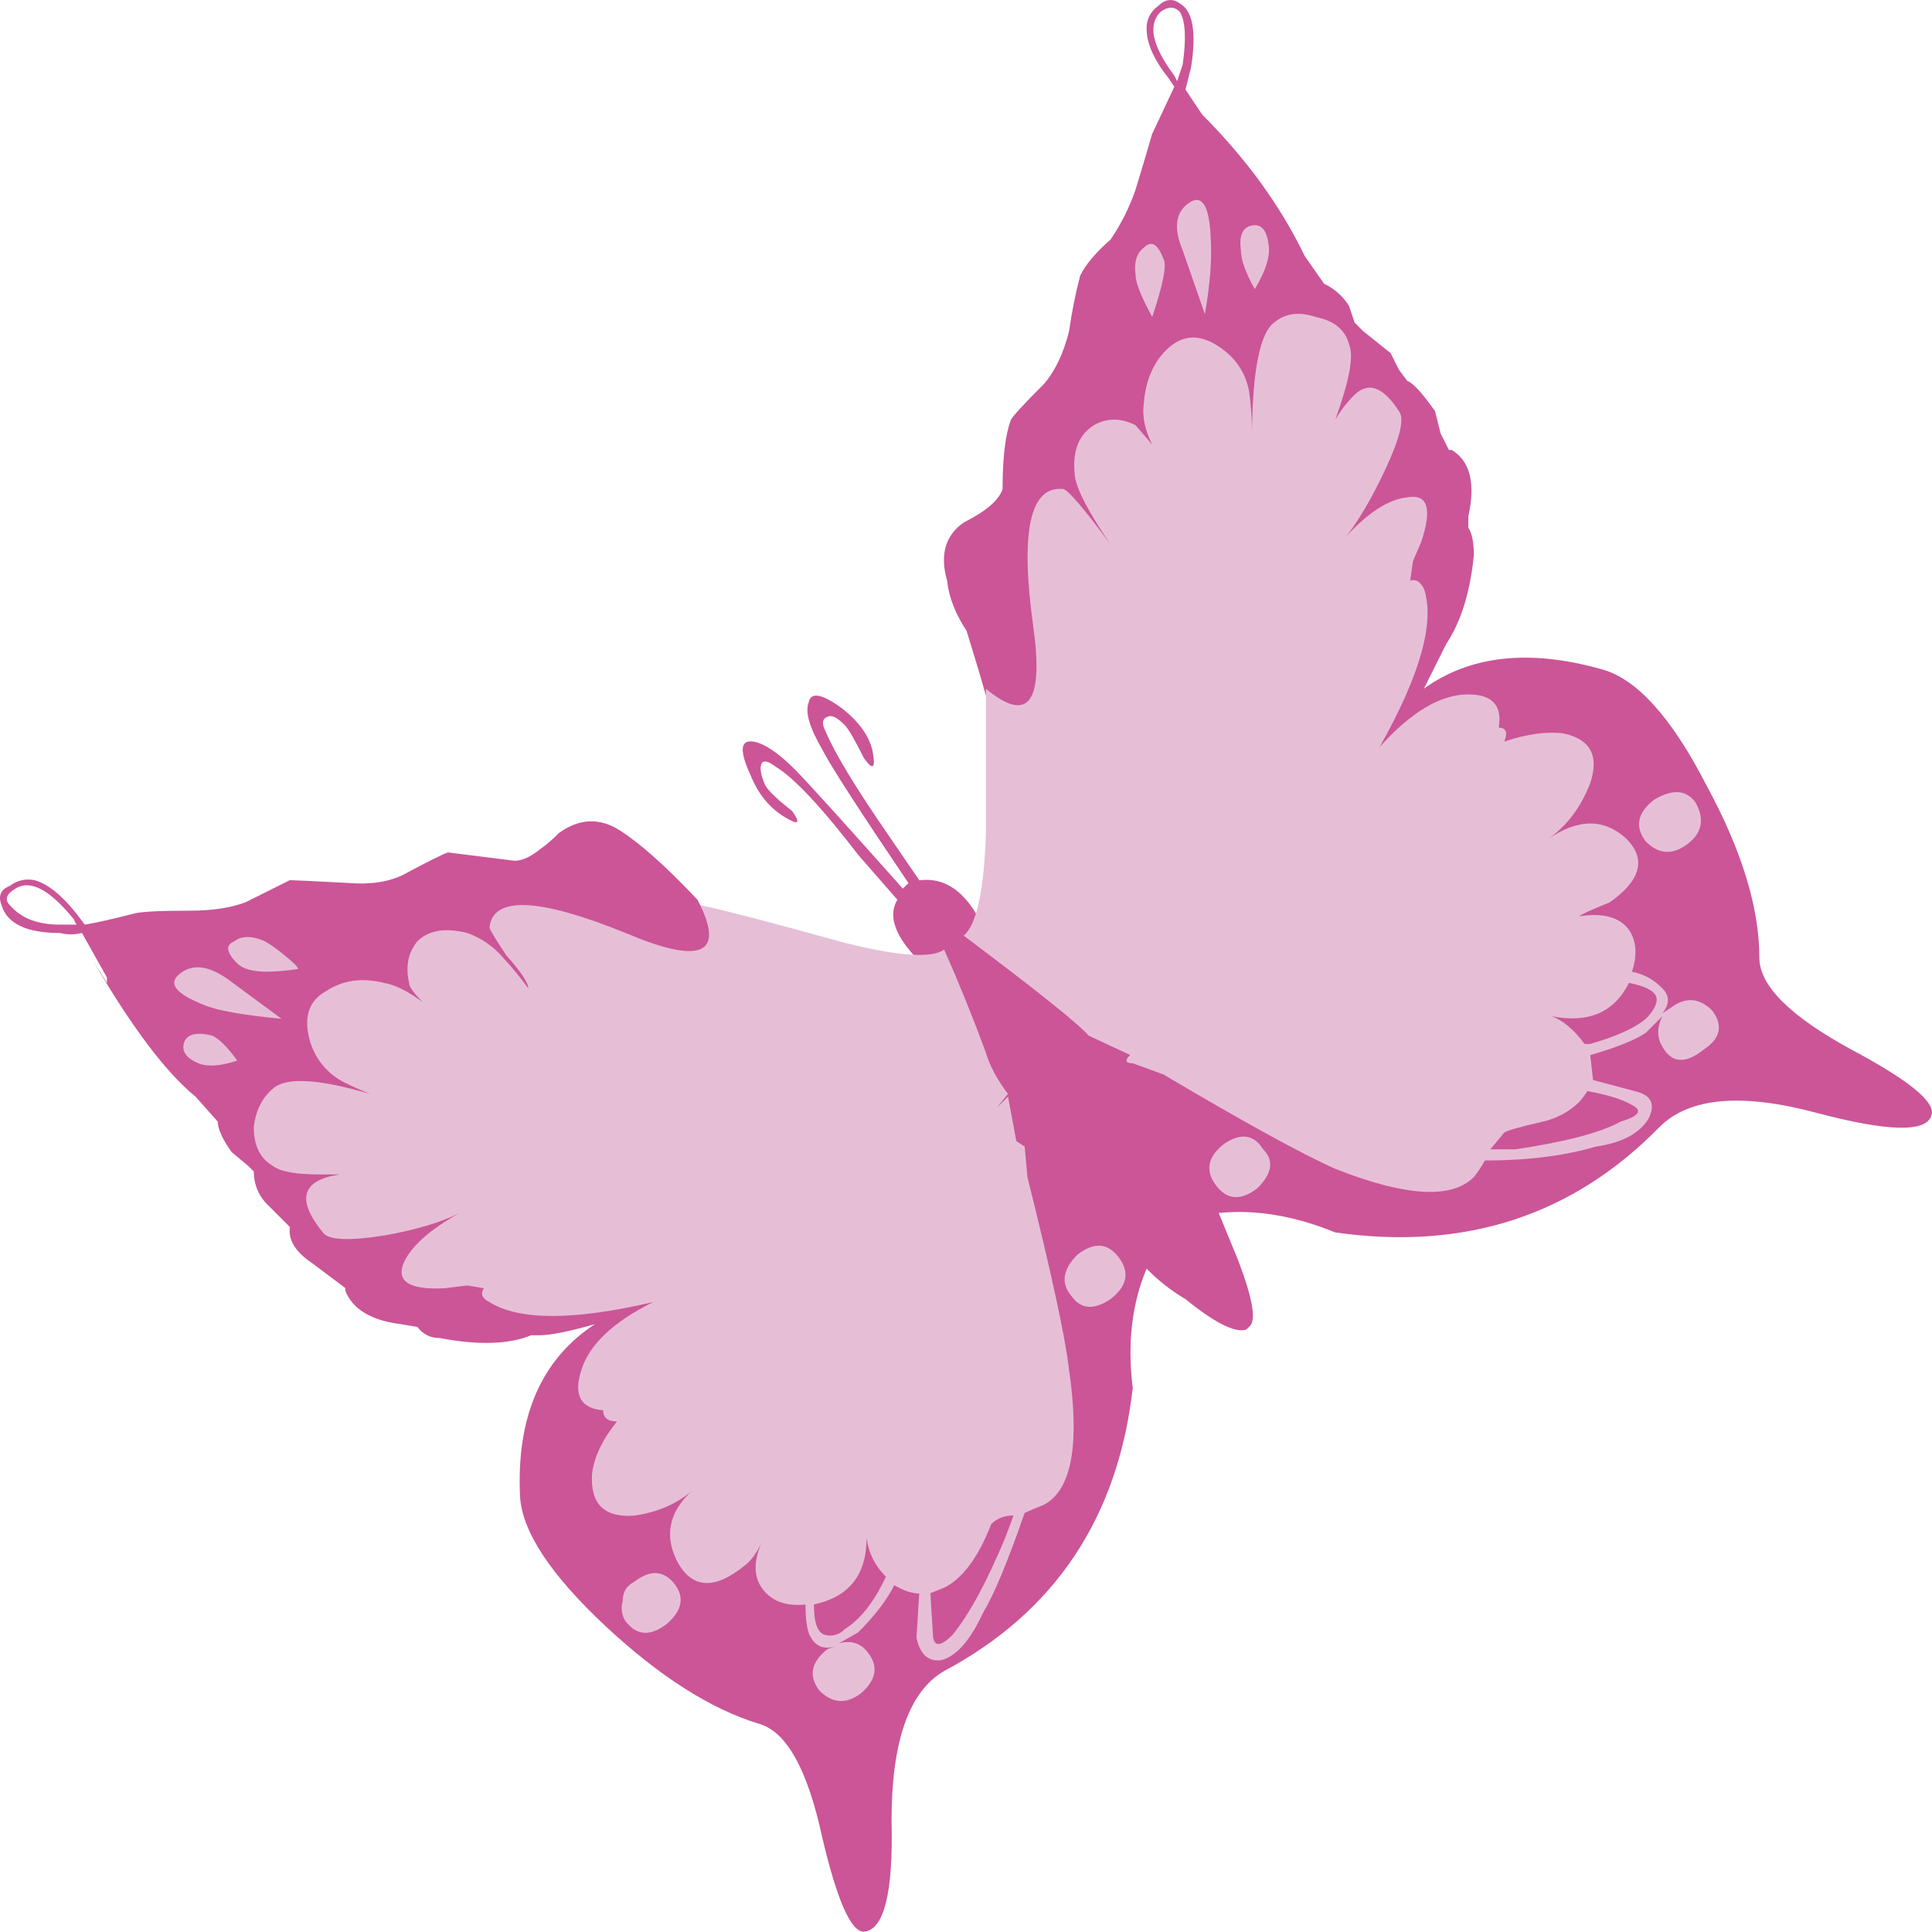
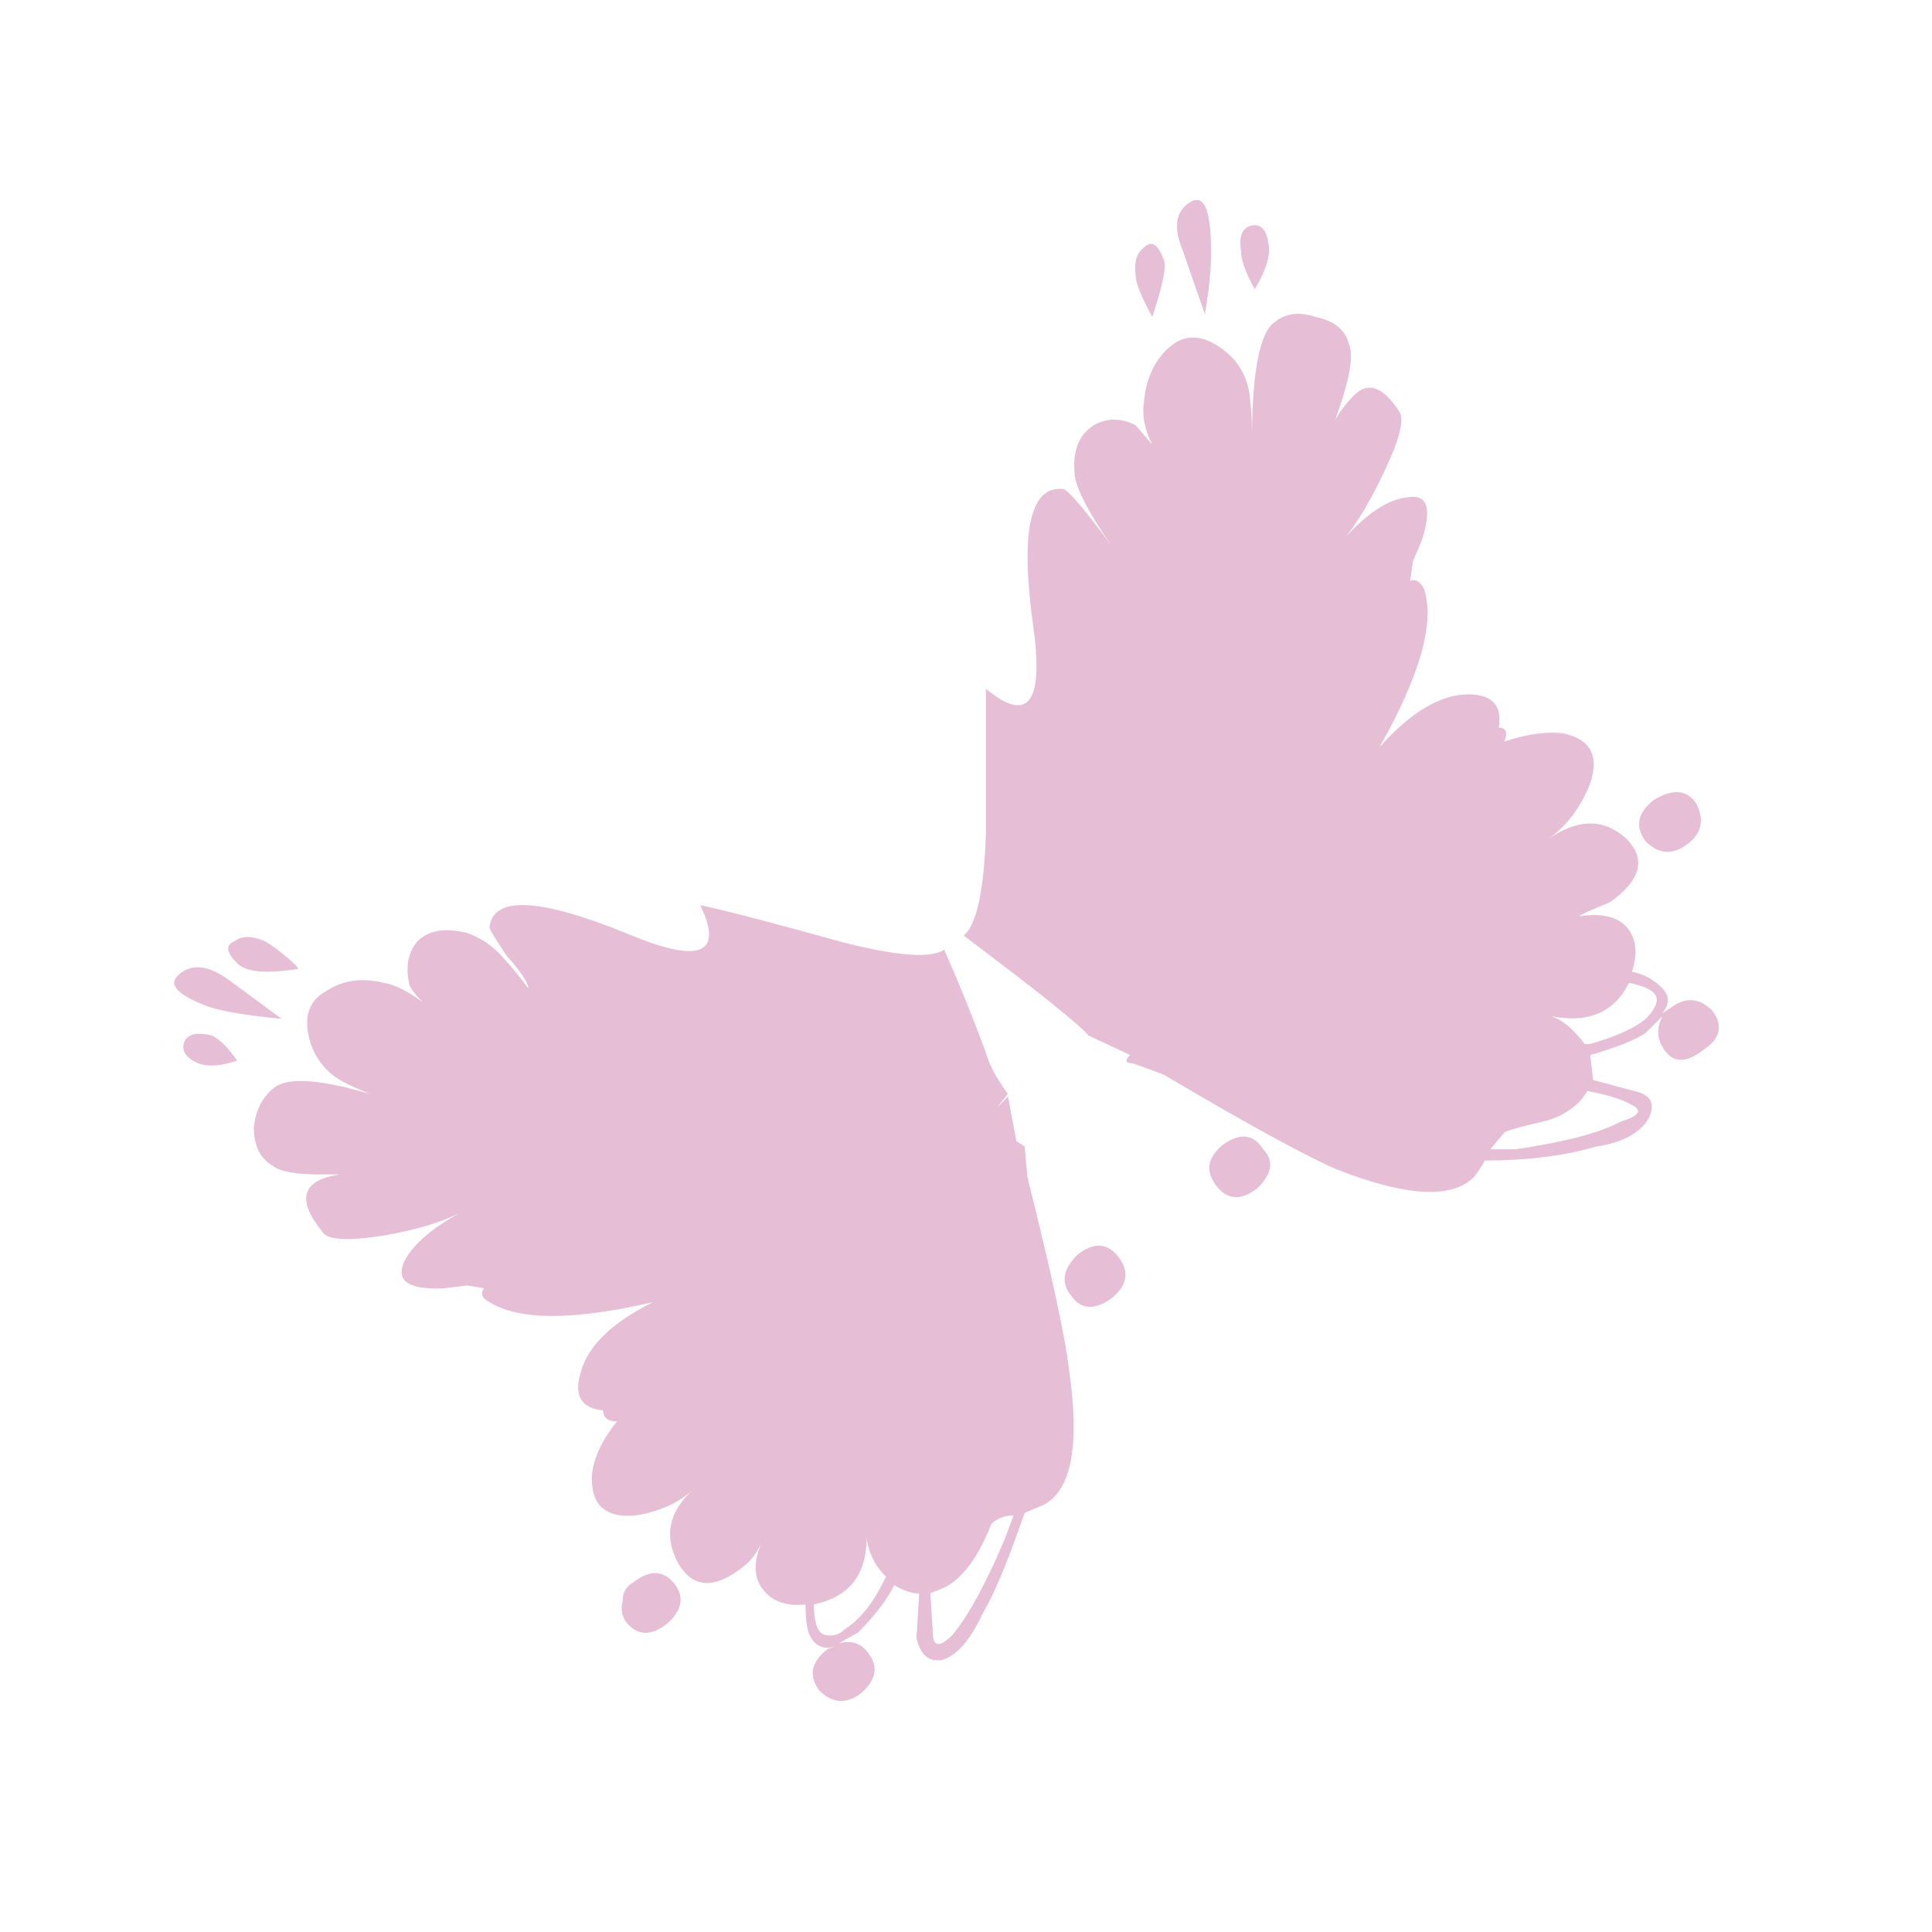
<svg xmlns="http://www.w3.org/2000/svg" version="1.0" id="Layer_1" x="0px" y="0px" viewBox="0 0 825.65 825.53" enable-background="new 0 0 825.65 825.53" xml:space="preserve">
  <title>babygirl_0011</title>
-   <path fill="#CB5597" d="M565.86,121.27l-8.29-11.86c-10.267-21.333-24.88-41.49-43.84-60.47l-7.11-10.67l2.38-9.48  c2.367-15.02,0.787-24.11-4.74-27.27c-3.173-2.347-6.34-1.95-9.5,1.19c-3.068,2.169-4.853,5.724-4.76,9.48  c0,6.32,3.16,13.433,9.48,21.34l2.37,3.56l-9.48,20.16c-1.58,5.533-3.94,13.45-7.08,23.75c-2.584,7.558-6.169,14.735-10.66,21.34  c-6.32,5.533-10.653,10.67-13,15.41c-2.045,7.803-3.627,15.72-4.74,23.71c-2.373,9.487-5.927,16.997-10.66,22.53  c-8.667,8.667-13.407,13.803-14.22,15.41c-2.367,6.32-3.553,16.2-3.56,29.64c-1.58,4.74-7.11,9.483-16.59,14.23  c-7.9,5.533-10.27,13.833-7.11,24.9c0.787,7.113,3.55,14.227,8.29,21.34c7.107,22.92,10.66,35.567,10.66,37.94  c3.16,30.827,4.74,48.217,4.74,52.17c0.787,17.387-1.583,30.43-7.11,39.13c-7.107-16.6-16.587-24.11-28.44-22.53l-13-19  c-14.22-20.553-23.303-35.57-27.25-45.05c-1.58-3.16-1.183-5.137,1.19-5.93c1.58-0.787,3.95,0.4,7.11,3.56  c1.58,1.58,4.343,6.323,8.29,14.23c3.947,5.533,5.133,4.347,3.56-3.56c-1.58-6.32-5.913-12.247-13-17.78  c-8.667-6.32-13.407-7.11-14.22-2.37c-1.58,3.953,0.393,10.673,5.92,20.16c3.16,6.32,15.403,25.29,36.73,56.91l-2.37,2.37  c-26.067-29.247-41.47-46.247-46.21-51c-7.107-7.113-13.03-11.067-17.77-11.86c-5.527-0.793-5.92,3.95-1.18,14.23  c3.16,7.907,7.9,13.833,14.22,17.78c6.32,3.947,7.507,3.157,3.56-2.37c-7.107-5.533-11.057-9.487-11.85-11.86  c-1.58-3.953-1.973-6.72-1.18-8.3c0.793-1.58,2.767-1.183,5.92,1.19c7.9,4.74,19.75,17.387,35.55,37.94l16.59,19  c-4.74,7.907,0,18.183,14.22,30.83c-9.48,2.373-22.513,0.793-39.1-4.74c-20.613-7.14-36.45-12.673-47.51-16.6l-11.85-7.11  l-1.18-2.37c-13.427-14.227-24.487-24.107-33.18-29.64c-8.693-5.533-17.383-5.16-26.07,1.12c-2.531,2.628-5.307,5.009-8.29,7.11  c-3.947,3.16-7.5,4.74-10.66,4.74l-28.44-3.56c-2.367,0.793-8.7,3.953-19,9.48c-6.32,3.16-14.22,4.347-23.7,3.56  c-15.007-0.787-23.3-1.183-24.88-1.19l-19,9.48c-6.32,2.373-14.22,3.56-23.7,3.56c-12.667,0-20.567,0.397-23.7,1.19  c-9.42,2.42-16.5,4.013-21.24,4.78l-3.56-4.74c-6.32-7.907-12.243-12.65-17.77-14.23c-3.729-0.839-7.638,0.03-10.66,2.37  c-3.947,1.58-5.133,4.347-3.56,8.3c2.373,7.907,10.667,11.86,24.88,11.86c3.111,0.789,6.369,0.789,9.48,0l10.66,19v2.37l-5.92-9.48  c16.587,28.453,31.2,47.82,43.84,58.1l9.48,10.67c0,3.16,1.973,7.493,5.92,13l7.11,5.93l2.37,2.37  c-0.075,5.357,2.067,10.507,5.92,14.23l9.48,9.48c-0.787,5.533,2.373,10.67,9.48,15.41l14.22,10.67v1.19  c3.16,7.907,11.06,12.65,23.7,14.23l7.11,1.19c2.172,3.061,5.727,4.839,9.48,4.74c16.587,3.16,29.62,2.763,39.1-1.19h3.56  c4.74,0,12.64-1.58,23.7-4.74c-22.907,15.02-33.573,39.523-32,73.51c0.787,15.02,13.03,33.593,36.73,55.72  c22.907,21.333,44.63,35.167,65.17,41.5c11.853,3.16,20.937,19.363,27.25,48.61c6.32,26.873,12.243,40.31,17.77,40.31  c8.667-0.793,12.617-16.603,11.85-47.43c0-34,7.503-55.333,22.51-64c47.393-25.293,74.25-65.603,80.57-120.93  c-2.373-18.967-0.4-35.967,5.92-51c4.931,5.048,10.509,9.419,16.59,13c12.667,10.273,21.357,14.607,26.07,13l1.18-1.19  c3.16-2.373,1.58-11.857-4.74-28.45l-8.29-20.16c15.8-1.58,32.387,1.187,49.76,8.3c55.293,7.907,101.503-7.11,138.63-45.05  c12.667-12.667,35.18-14.643,67.54-5.93c30,7.907,46.193,8.303,48.58,1.19c2.367-5.533-9.087-15.02-34.36-28.46  c-26.067-14.227-39.1-27.27-39.1-39.13c0-21.333-7.503-45.837-22.51-73.51c-15.007-29.247-30.007-45.847-45-49.8  c-30.807-8.667-56.083-5.9-75.83,8.3l9.48-19c6.32-9.487,10.27-22.133,11.85-37.94c0-5.533-0.79-9.487-2.37-11.86v-4.74  c3.16-14.227,0.79-23.713-7.11-28.46h-1.19l-3.55-7.11l-2.37-9.49c-5.513-7.787-9.47-12.09-11.87-12.91l-3.55-4.77l-3.56-7.11  l-11.85-9.48l-3.55-3.56l-2.37-7.11c-2.562-4.124-6.265-7.417-10.66-9.48 M504.24,5.08c2.373,3.953,2.767,11.463,1.18,22.53  l-2.37,7.11l-1.18-2.37c-9.48-12.667-11.453-21.757-5.92-27.27C499.11,2.707,501.873,2.707,504.24,5.08 M31.48,392.78l1.18,2.37  h-7.1c-9.48,0-16.59-2.767-21.33-8.3c-2.373-2.373-1.583-4.743,2.37-7.11C12.92,375.787,21.213,380.133,31.48,392.78z" />
  <path fill="#E6BFD6" d="M288.6,677.33c-4.74-6.32-10.663-6.717-17.77-1.19c-3.16,1.58-4.74,4.347-4.74,8.3  c-0.841,2.806-0.41,5.84,1.18,8.3c4.74,6.32,10.663,6.717,17.77,1.19C291.36,688.397,292.547,682.863,288.6,677.33 M101.39,453.25  c-3.953-5.533-7.507-9.09-10.66-10.67c-6.32-1.58-10.27-0.79-11.85,2.37c-1.58,3.953,0.393,7.113,5.92,9.48  c3.947,1.58,9.477,1.183,16.59-1.19 M100.21,402.24c-3.947,1.58-3.553,4.74,1.18,9.48c2.373,2.373,6.707,3.56,13,3.56  c4.355-0.107,8.698-0.505,13-1.19c0-0.793-1.973-2.77-5.92-5.93c-2.588-2.211-5.362-4.195-8.29-5.93c-5.527-2.373-9.86-2.373-13,0   M76.48,416.46c-4.74,3.953-1.187,8.287,10.66,13c5.527,2.373,16.587,4.35,33.18,5.93l-22.51-16.6  c-8.667-6.32-15.777-7.11-21.33-2.37 M460.4,536.24c-6.32,6.327-7.12,12.247-2.4,17.76c3.947,5.533,9.477,5.93,16.59,1.19  c7.107-5.533,8.293-11.46,3.56-17.78c-4.733-6.32-10.657-6.717-17.77-1.19 M358.48,402.22c-28.44-7.907-48.187-13.043-59.24-15.41  c10.273,21.333-0.393,25.287-32,11.86c-37.127-15.02-56.48-15.81-58.06-2.37c0,0.793,2.37,4.747,7.11,11.86  c6.32,7.113,9.48,11.857,9.48,14.23c-3.282-4.549-6.843-8.89-10.66-13c-4.104-4.851-9.417-8.531-15.4-10.67  c-9.48-2.373-16.59-1.187-21.33,3.56c-3.953,4.74-5.14,10.667-3.56,17.78c0,1.58,1.973,4.347,5.92,8.3  c-6.32-4.74-11.85-7.507-16.59-8.3c-9.48-2.373-17.773-1.187-24.88,3.56c-7.107,3.953-9.477,10.673-7.11,20.16  c2.043,8.313,7.69,15.28,15.4,19c2.967,1.487,6.52,3.067,10.66,4.74c-22.04-6.493-35.863-7.283-41.47-2.37  c-4.74,3.953-7.503,9.487-8.29,16.6c0,7.907,2.763,13.44,8.29,16.6c3.16,2.373,9.873,3.56,20.14,3.56h8.29  c-16.313,2.447-18.683,10.747-7.11,24.9c2.367,3.16,11.057,3.557,26.07,1.19c13.427-2.373,24.093-5.533,32-9.48  c-12.667,7.113-20.567,14.227-23.7,21.34c-3.16,7.907,2.763,11.463,17.77,10.67l9.48-1.19l7.11,1.19  c-1.58,2.373-0.79,4.35,2.37,5.93c12.667,7.907,35.97,7.907,69.91,0c-17.38,8.667-27.65,18.547-30.81,29.64  c-3.16,10.273,0,15.807,9.48,16.6c0,3.16,1.973,4.74,5.92,4.74c-6.32,7.907-9.873,15.417-10.66,22.53  c-0.787,12.667,5.137,18.593,17.77,17.78c10.173-1.453,18.467-5.01,24.88-10.67c-9.947,9.333-11.92,19.61-5.92,30.83  c6.32,11.067,15.8,11.463,28.44,1.19c2.667-2,5.037-5.16,7.11-9.48c-3.513,8.413-3.12,15.133,1.18,20.16  c3.953,4.74,9.877,6.717,17.77,5.93c0,7.113,0.79,11.857,2.37,14.23c2.327,3.873,5.88,5.06,10.66,3.56l-3.55,1.19  c-7.107,5.533-8.293,11.46-3.56,17.78c5.527,5.533,11.45,5.93,17.77,1.19c6.32-5.533,7.507-11.067,3.56-16.6  c-3.16-4.74-7.493-6.32-13-4.74l8.29-4.74c7.107-7.113,12.24-13.833,15.4-20.16c3.947,2.373,7.5,3.56,10.66,3.56l-1.18,19  c1.58,7.113,5.133,10.273,10.66,9.48c6.32-1.58,12.243-8.3,17.77-20.16c4.74-7.907,10.663-22.133,17.77-42.68  c1.58-0.793,4.343-1.98,8.29-3.56c11.847-6.327,15.4-25.693,10.66-58.1c-1.553-13.507-7.463-40.827-17.73-81.96l-1.18-13l-3.56-2.37  l-3.55-19L426,473.4l4.74-5.93c-4.74-6.32-7.9-12.247-9.48-17.78c-5.527-15.02-11.45-29.643-17.77-43.87  c-5.527,3.953-20.527,2.767-45-3.56 M423.66,651.26c2.537-2.438,5.965-3.726,9.48-3.56l-3.56,9.48  c-7.9,18.967-15.403,32.8-22.51,41.5c-4.74,4.74-7.503,5.137-8.29,1.19l-1.18-19l5.92-2.37c7.9-3.953,14.613-13.043,20.14-27.27   M352.57,698.66c-3.16-0.793-4.74-5.127-4.74-13c15.007-3.16,22.51-12.643,22.51-28.45c0.785,6.318,3.711,12.176,8.29,16.6  l-1.18,2.37c-4.74,9.487-10.27,16.207-16.59,20.16c-2.102,2.272-5.301,3.172-8.28,2.33L352.57,698.66z" />
  <path fill="#E6BFD6" d="M721.07,360.77c6.32-4.74,7.503-10.667,3.55-17.78c-3.953-5.533-9.877-5.93-17.77-1.19  c-7.107,5.533-8.29,11.46-3.55,17.78C708.827,365.113,714.75,365.51,721.07,360.77 M523.2,488.77  c-7.107,5.533-8.29,11.46-3.55,17.78c4.74,6.32,10.663,6.717,17.77,1.19c6.32-6.32,7.11-11.853,2.37-16.6  C535.837,484.82,530.307,484.03,523.2,488.77 M530.31,107c0,3.953,1.973,9.487,5.92,16.6c4.74-7.907,6.713-14.24,5.92-19  c-0.767-6.273-3.15-9.017-7.15-8.23S529.437,100.7,530.31,107 M485.31,117.67c0,3.16,2.37,9.087,7.11,17.78  c4.74-14.227,6.32-22.527,4.74-24.9c-2.367-6.32-5.13-7.9-8.29-4.74c-3.16,2.373-4.343,6.327-3.55,11.86 M517.32,99.89  c-0.787-12.667-3.947-17-9.48-13c-5.533,4-6.337,10.703-2.41,20.11l9.48,27.27c2.367-13.44,3.157-24.9,2.37-34.38 M562.28,135.46  c-7.113-2.373-13.037-1.583-17.77,2.37c-6.067,4.553-9.227,20.363-9.48,47.43c0.029-5.947-0.366-11.889-1.18-17.78  c-1.58-8.667-6.32-15.387-14.22-20.16c-7.9-4.773-15.01-3.983-21.33,2.37c-5.527,5.533-8.687,13.043-9.48,22.53  c-0.787,5.533,0.4,11.46,3.56,17.78l-7.11-8.3c-6.32-3.16-12.243-3.16-17.77,0c-6.32,3.953-9.083,10.673-8.29,20.16  c0,5.533,5.133,15.81,15.4,30.83c-11.073-15-17.783-22.897-20.13-23.69c-14.22-1.58-18.553,17.787-13,58.1  c4.74,33.2-1.973,42.29-20.14,27.27V356c-0.793,24.507-3.953,39.13-9.48,43.87c31.593,23.713,49.367,37.94,53.32,42.68l17.77,8.3  c-2.367,2.373-1.97,3.56,1.19,3.56l13,4.74c34.753,20.567,59.24,34.013,73.46,40.34c30,11.86,49.747,13.047,59.24,3.56  c1.778-2.232,3.363-4.611,4.74-7.11c18.167,0,33.963-1.977,47.39-5.93c11.06-1.58,18.563-5.533,22.51-11.86  c3.16-6.32,1.187-10.273-5.92-11.86l-17.77-4.74l-1.18-10.67c11.06-3.16,18.96-6.32,23.7-9.48l7.11-7.11  c-2.367,4.74-2.367,9.073,0,13c3.953,7.113,9.877,7.51,17.77,1.19c7.107-4.74,8.29-10.273,3.55-16.6  c-5.527-5.533-11.45-5.93-17.77-1.19l-3.55,2.37c3.16-3.953,3.16-7.51,0-10.67c-3.469-3.69-8.022-6.18-13-7.11  c2.367-7.113,1.97-13.04-1.19-17.78c-3.953-5.533-11.063-7.51-21.33-5.93c0.787-0.793,5.12-2.77,13-5.93  c13.4-9.467,15.767-18.547,7.1-27.24c-9.407-8.627-20.467-8.627-33.18,0c7.947-5.653,13.87-13.557,17.77-23.71  c3.953-11.853,0.003-18.967-11.85-21.34c-7.107-0.793-15.4,0.393-24.88,3.56c1.58-3.953,0.79-5.93-2.37-5.93  c1.58-9.487-2.753-14.23-13-14.23c-11.847,0-24.487,7.51-37.92,22.53c17.38-30.827,23.713-53.353,19-67.58  c-1.58-3.16-3.553-4.347-5.92-3.56l1.18-8.3l3.55-8.3c4.74-14.227,2.767-20.56-5.92-19c-7.9,0.793-16.59,6.327-26.07,16.6  c5.527-7.113,11.057-16.597,16.59-28.45c6.32-13.44,8.293-21.74,5.92-24.9c-7.113-11.067-13.827-13.043-20.14-5.93  c-2.757,2.854-5.145,6.042-7.11,9.49c6-16.587,7.973-27.253,5.92-32c-1.58-6.32-6.32-10.273-14.22-11.86 M708,427.16  c0,2.373-1.58,5.14-4.74,8.3c-4.74,3.953-12.64,7.51-23.7,10.67h-2.37c-4.74-6.32-9.48-10.273-14.22-11.86  c15.8,3.16,26.86-1.583,33.18-14.23C704.05,421.627,708,424,708,427.16 M636.91,491.16l5.92-7.11  c0.787-0.787,6.317-2.367,16.59-4.74c5.799-1.299,11.127-4.171,15.4-8.3c1.314-1.477,2.502-3.063,3.55-4.74  c8.667,1.58,15,3.557,19,5.93c4.74,2.373,3.16,4.743-4.74,7.11c-8.667,4.74-23.667,8.693-45,11.86h-10.68L636.91,491.16z" />
</svg>